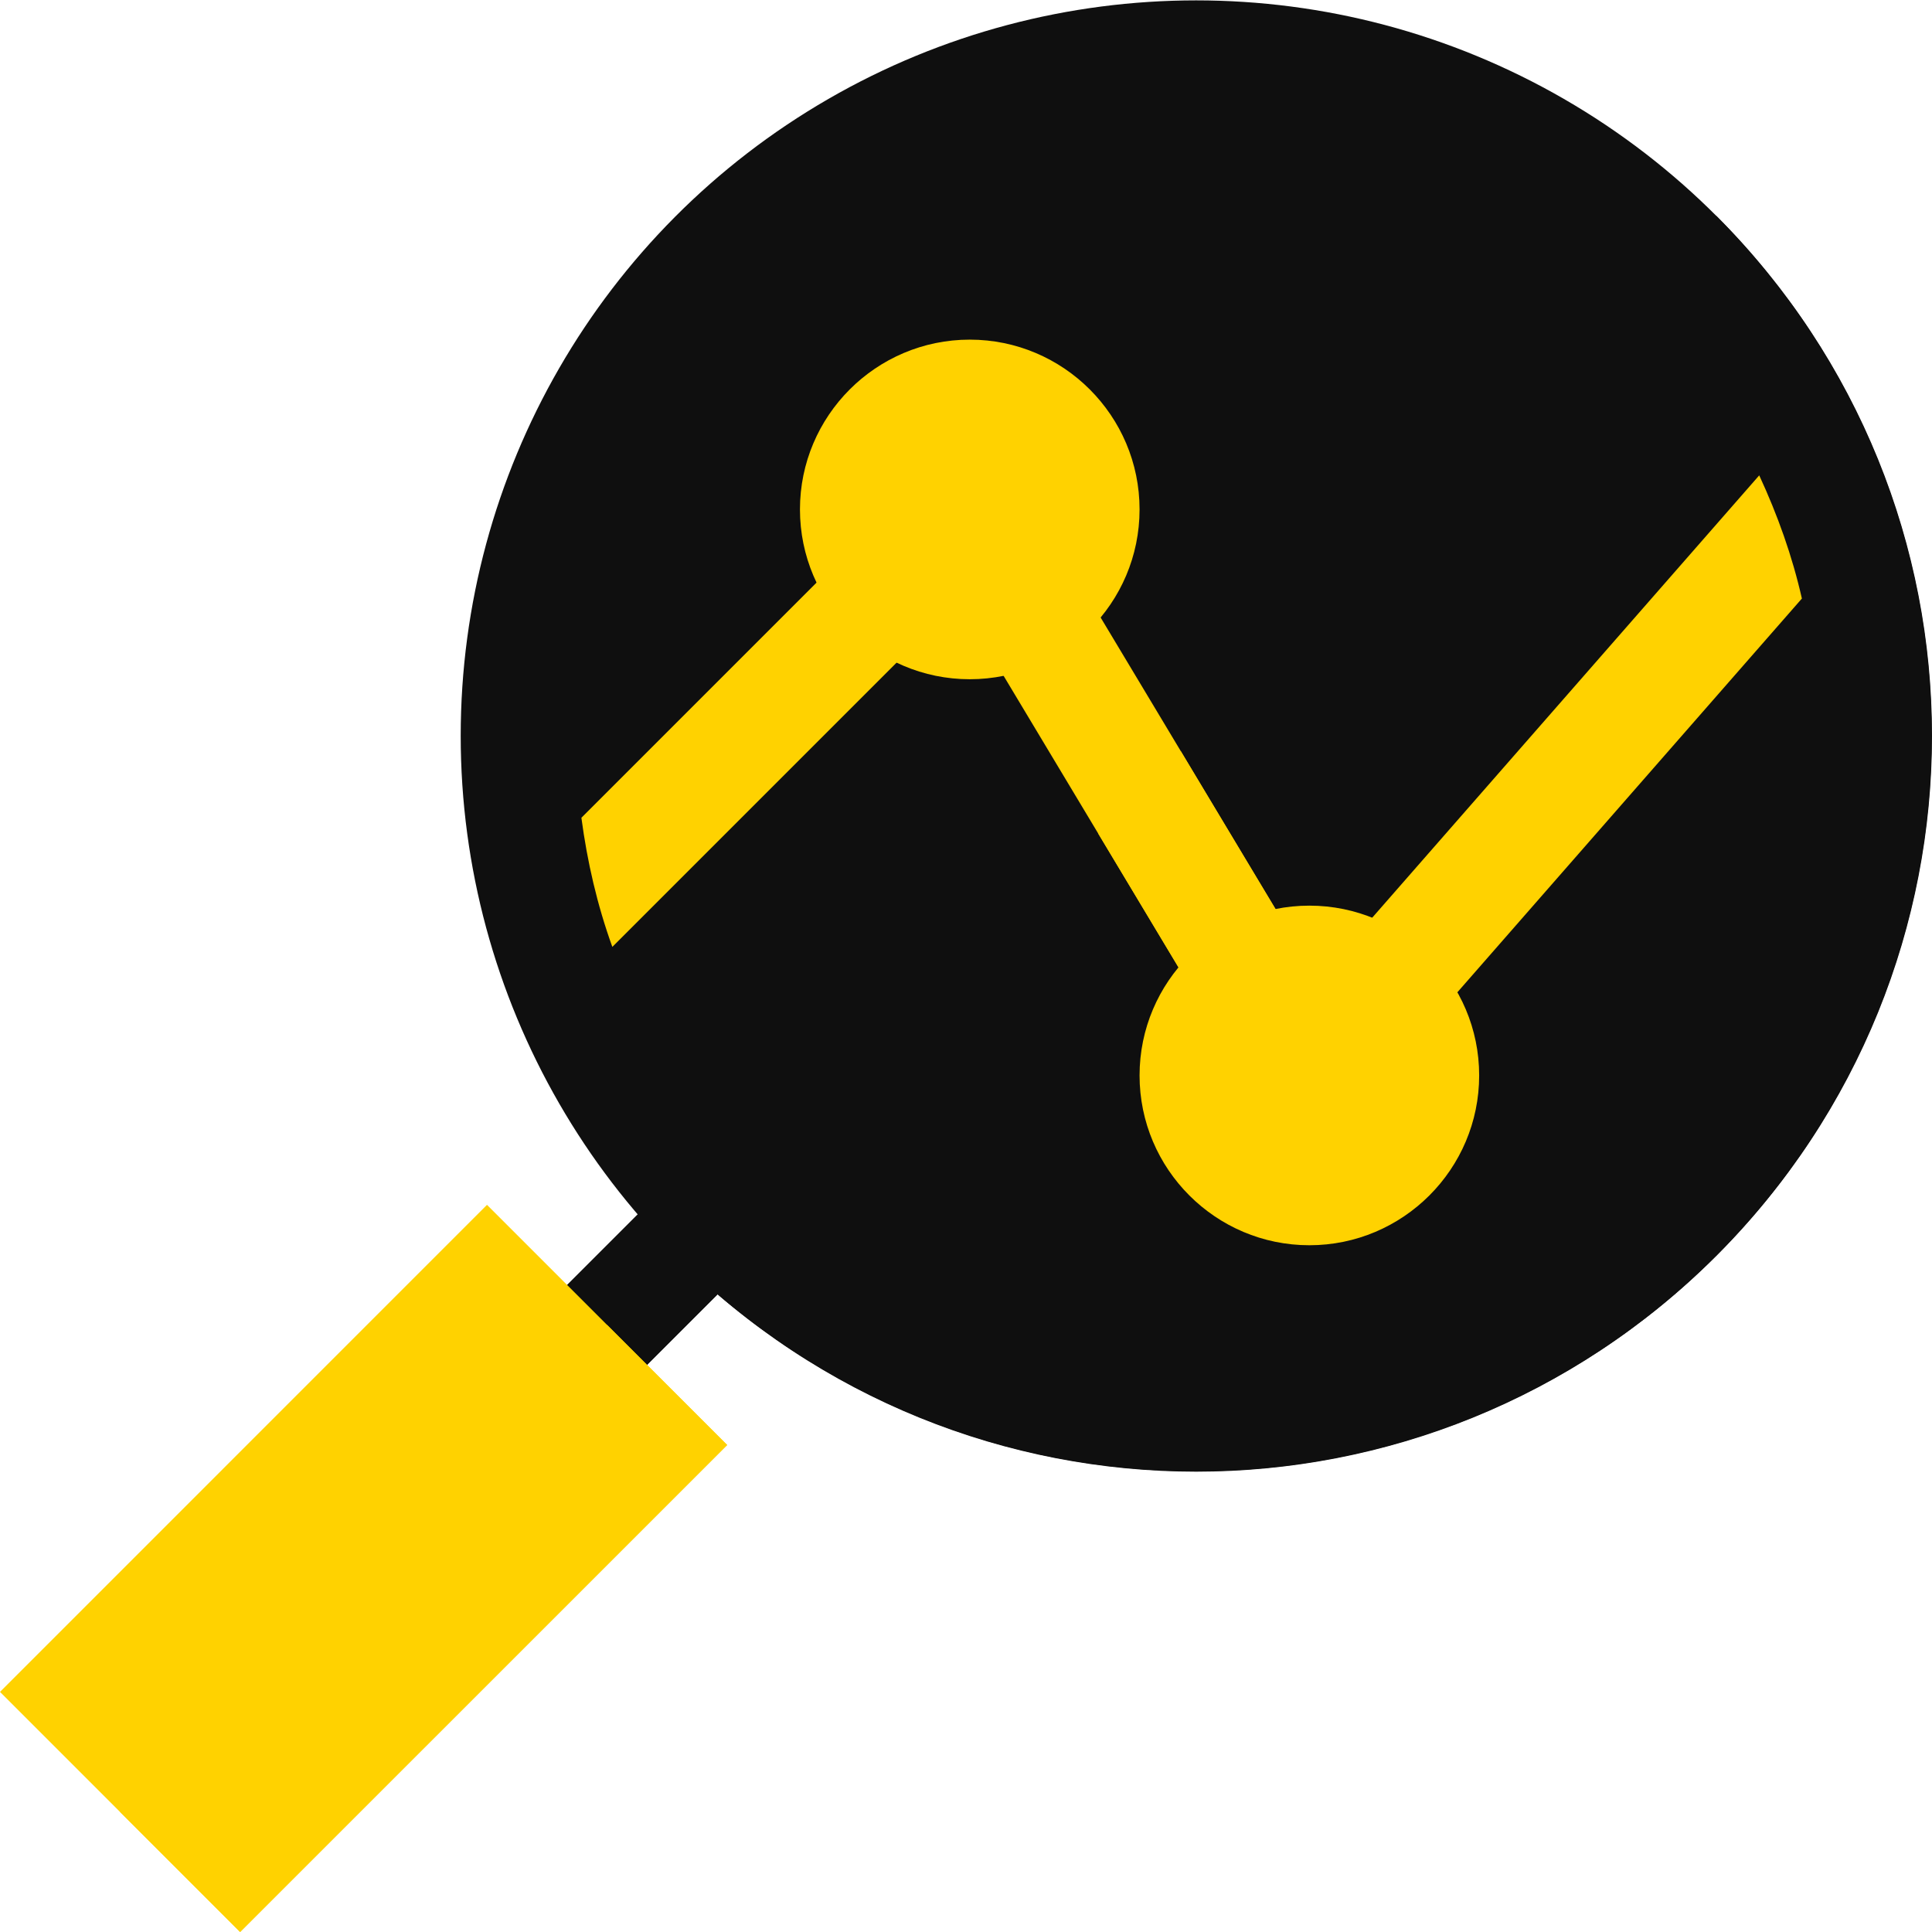
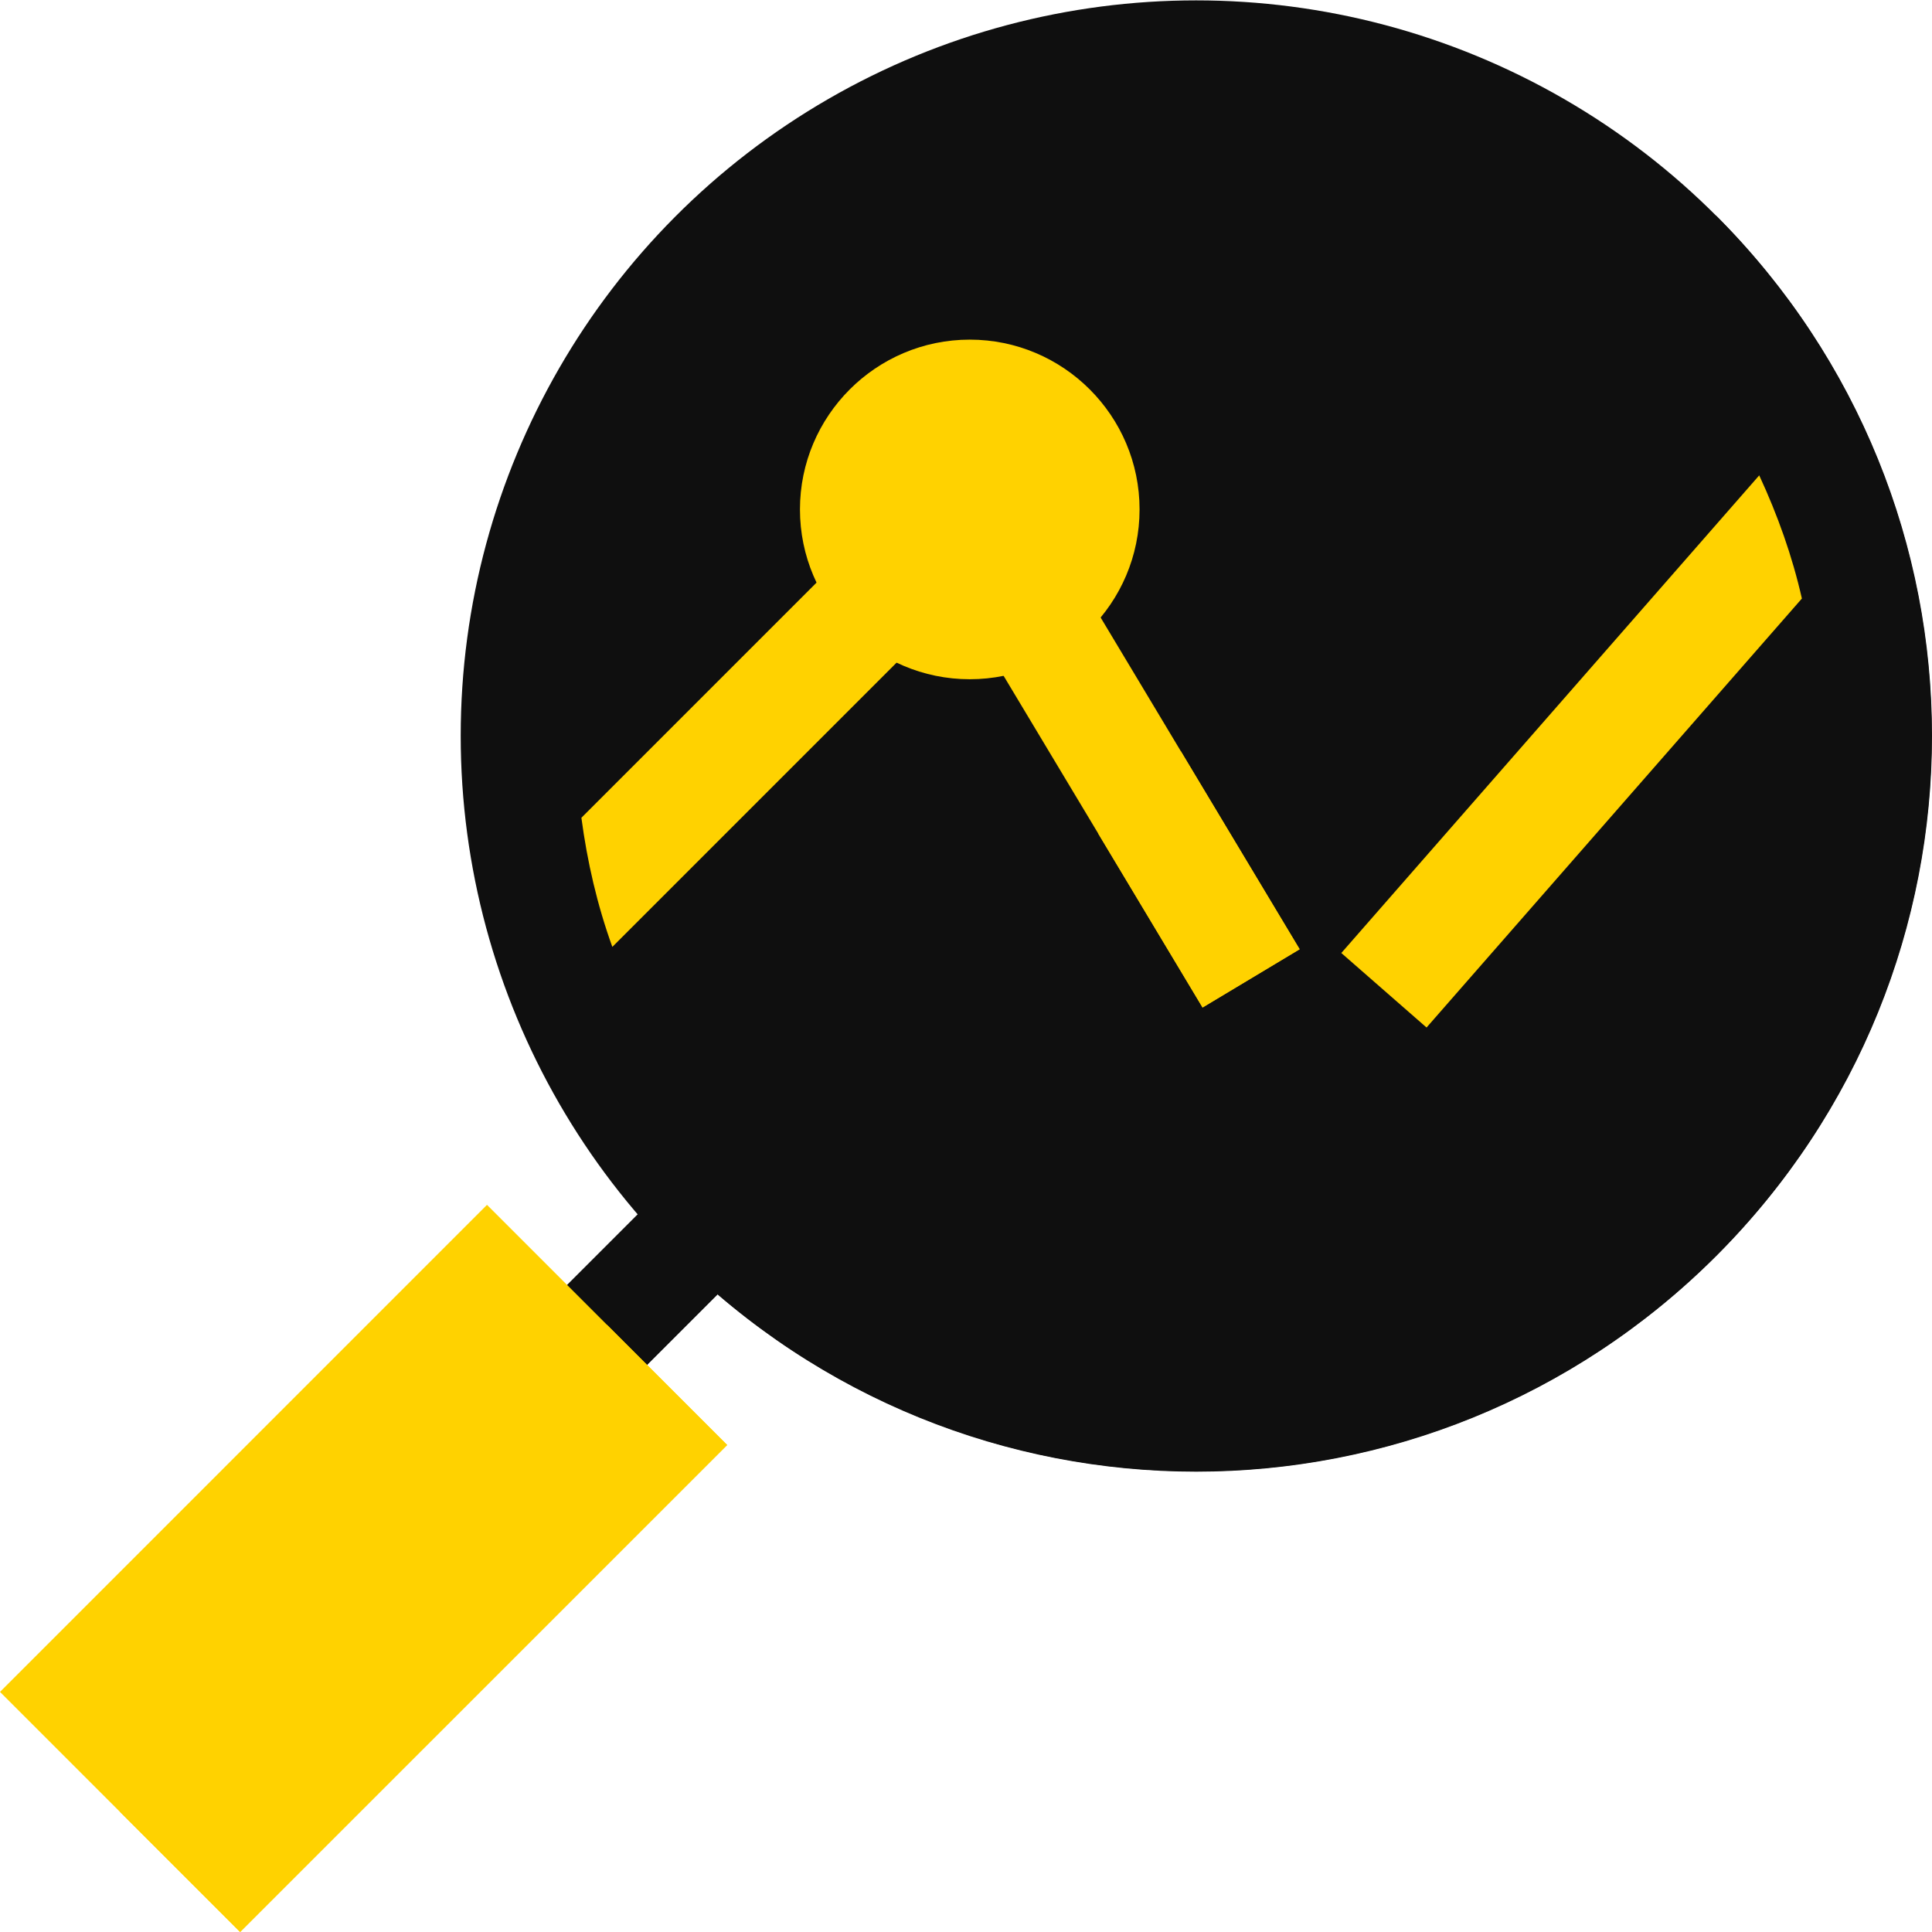
<svg xmlns="http://www.w3.org/2000/svg" width="512" height="512" x="0" y="0" viewBox="0 0 512.007 512.007" style="enable-background:new 0 0 512 512" xml:space="preserve" class="">
  <g>
    <g>
      <path d="m189.72 322.287-10.606-10.605-39.433 39.434 10.605 10.605 10.606 10.605 39.433-39.433z" fill="#0f0f0f" data-original="#efe2dd" class="" />
      <path d="m147.422 339.808h55.768v14.998h-55.768z" fill="#0f0f0f" transform="matrix(.707 -.707 .707 .707 -194.237 225.684)" data-original="#e1d3ce" class="" />
      <circle cx="317" cy="195.007" fill="#0f0f0f" r="194.907" data-original="#474f54" class="" />
      <path d="m454.82 332.827c76.273-76.273 76.227-199.415 0-275.64l-275.64 275.64c76.273 76.271 199.413 76.225 275.64 0z" fill="#0f0f0f" data-original="#32393f" class="" />
-       <path d="m477.525 158.619-24.47 8.688 13.165-41.331c-7.945-17.144-18.439-33.424-32.602-47.587-64.497-64.497-168.699-64.537-233.236 0-37.813 37.811-52.824 89.216-46.304 138.329l32.316-4.894-24.117 39.117c7.983 22.086 20.363 42.944 38.104 60.685 64.497 64.495 168.699 64.536 233.236 0 41.61-41.61 55.986-99.658 43.908-153.007z" fill="#0f0f0f" data-original="#fff5f5" class="" />
      <path d="m433.618 311.625c41.609-41.609 55.984-99.657 43.907-153.007l-24.47 8.688 13.165-41.331c-7.945-17.144-18.439-33.424-32.602-47.587l-233.236 233.237c64.497 64.495 168.699 64.536 233.236 0z" fill="#0f0f0f" data-original="#efe2dd" class="" />
      <path d="m225.184 145.613-71.105 71.105c1.544 11.631 4.167 23.068 8.199 34.222l84.117-84.117z" fill="#ffd200" data-original="#6aa9ff" class="" />
      <path d="m378.055 272.307 99.47-113.688c-2.534-11.197-6.403-22.062-11.305-32.642l-110.753 126.584z" fill="#ffd200" data-original="#2682ff" class="" />
      <path d="m312.933 199.074-27.632-46.064-25.723 15.439 31.489 52.491 27.632 46.064 25.723-15.439z" fill="#ffd200" data-original="#6aa9ff" class="" />
      <path d="m344.422 251.565-31.489-52.491-21.866 21.866 27.632 46.064z" fill="#ffd200" data-original="#2682ff" class="" />
      <path d="m160.884 351.123-31.823-31.824-129.061 129.075 31.816 31.817 31.817 31.816 129.075-129.06z" fill="#ffd200" data-original="#ff6c6c" class="" />
      <path d="m192.708 382.947-31.824-31.824-129.068 129.068 31.817 31.816z" fill="#ffd200" data-original="#e63950" class="" />
      <path d="m257 180.007c-24.814 0-45-20.186-45-45s20.186-45 45-45 45 20.186 45 45-20.186 45-45 45z" fill="#ffd200" data-original="#6aa9ff" class="" />
-       <path d="m347 330.007c-24.814 0-45-20.186-45-45s20.186-45 45-45 45 20.186 45 45-20.186 45-45 45z" fill="#ffd200" data-original="#2682ff" class="" />
    </g>
  </g>
</svg>